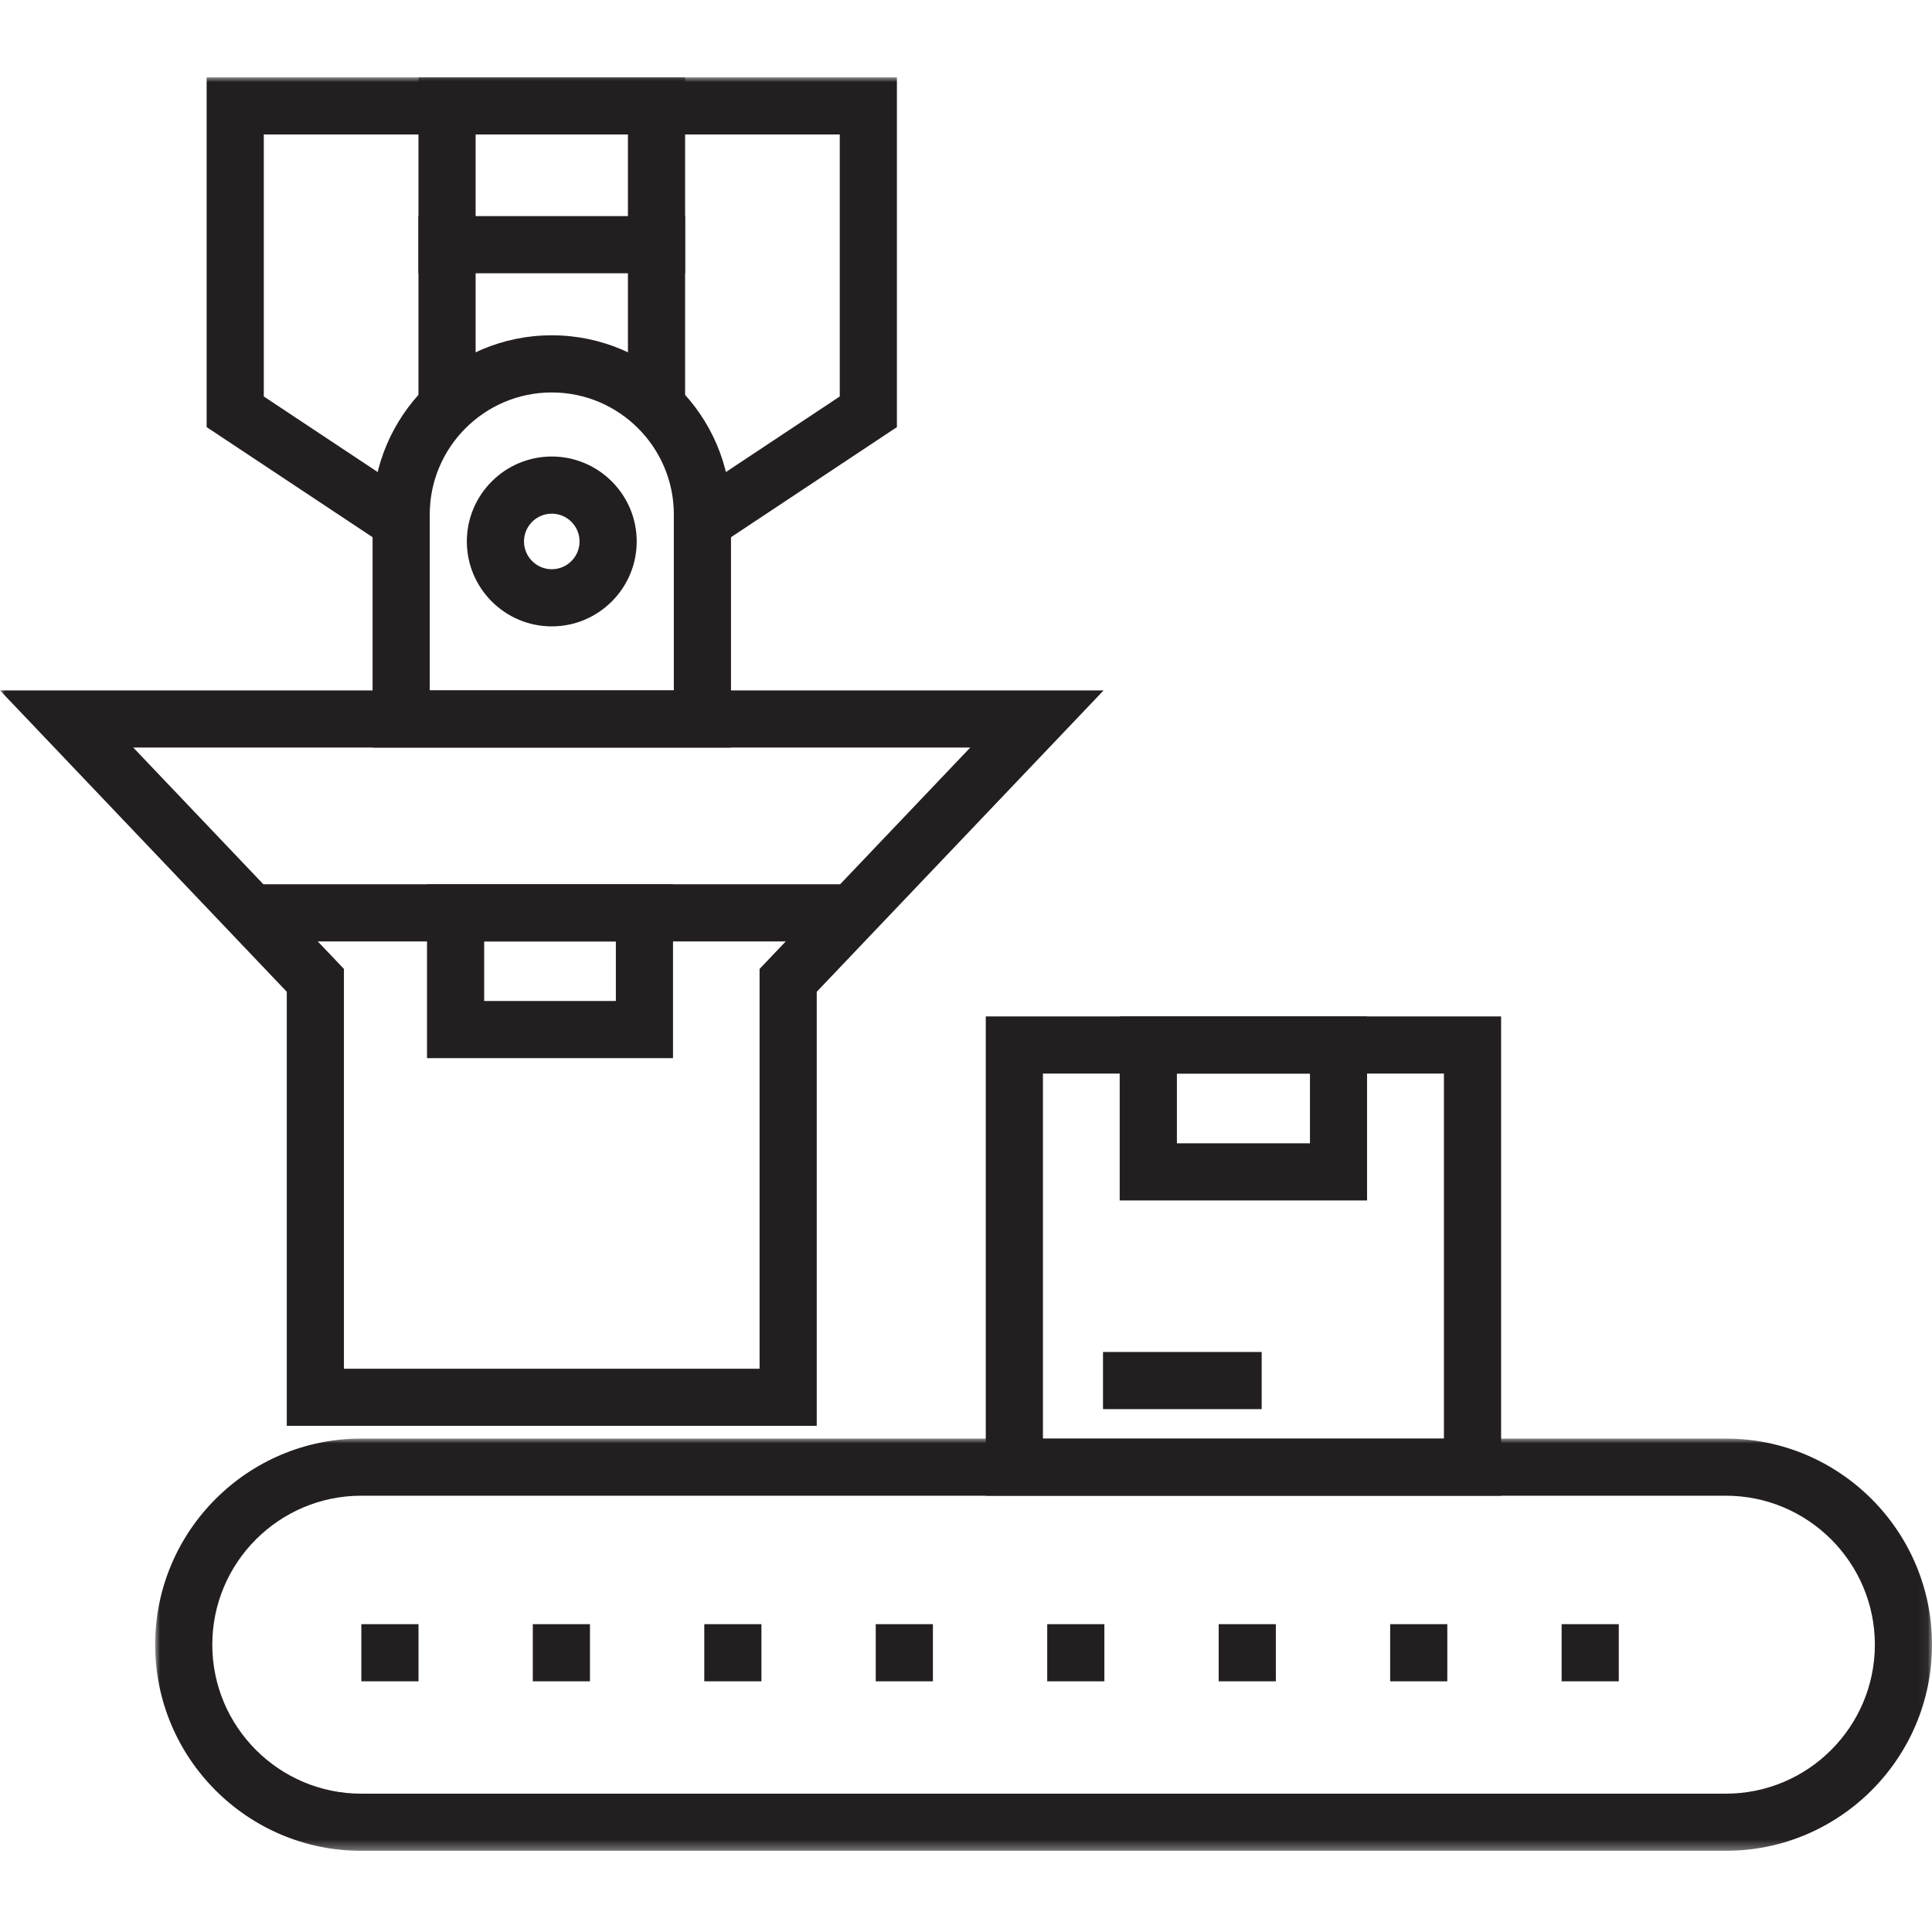
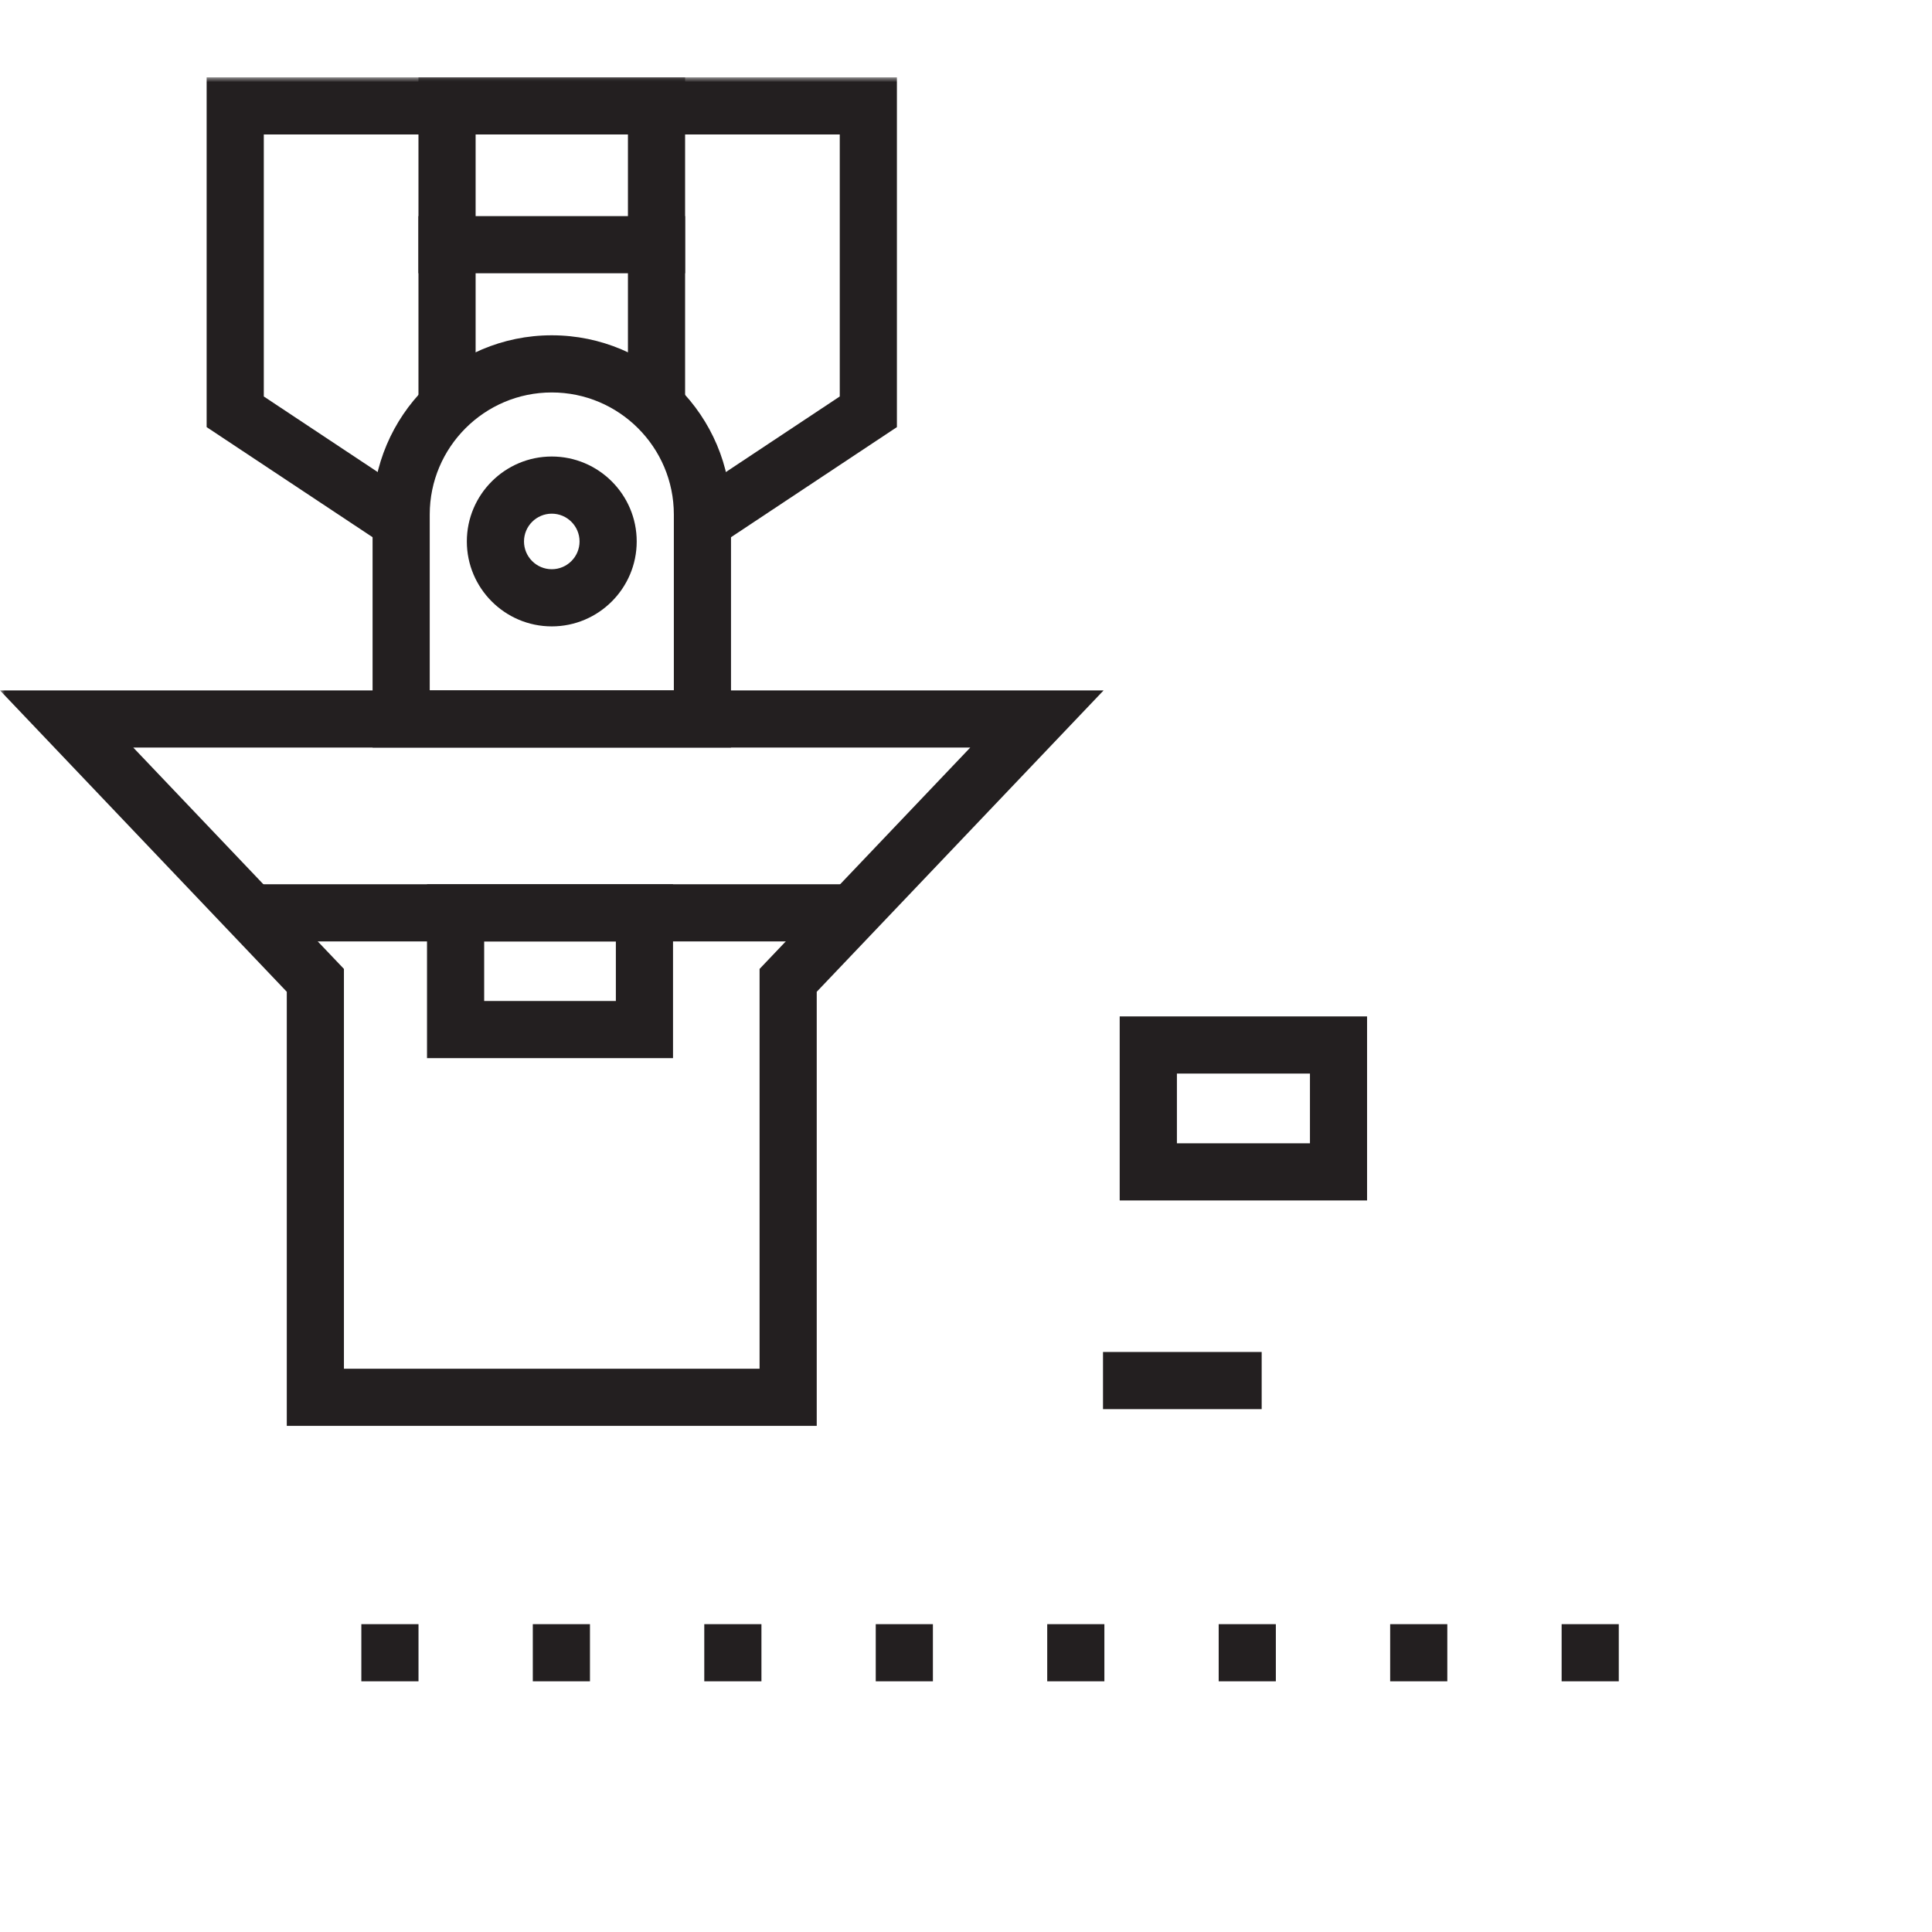
<svg xmlns="http://www.w3.org/2000/svg" xmlns:xlink="http://www.w3.org/1999/xlink" width="200px" height="200px" viewBox="0 0 200 200" version="1.1">
  <title>custom-machine-builders-icon</title>
  <defs>
-     <polygon id="path-1" points="-5.25518265e-15 0 183.94 0 183.94 42.678 -5.25518265e-15 42.678" />
    <polygon id="path-3" points="0 183.599 200 183.599 200 0 0 0" />
  </defs>
  <g id="custom-machine-builders-icon" stroke="none" stroke-width="1" fill="none" fill-rule="evenodd">
    <g id="custom-machines" transform="translate(0, 8)">
      <g id="Group-3" transform="translate(16.06, 140.918)">
        <mask id="mask-2" fill="white">
          <use xlink:href="#path-1" />
        </mask>
        <g id="Clip-2" />
        <path d="M21.336,5.917 C12.834,5.917 5.917,12.834 5.917,21.336 C5.917,29.844 12.834,36.761 21.336,36.761 L162.6,36.761 C171.102,36.761 178.025,29.844 178.025,21.336 C178.025,12.834 171.102,5.917 162.6,5.917 L21.336,5.917 Z M162.6,42.678 L21.336,42.678 C9.567,42.678 -5.25518265e-15,33.105 -5.25518265e-15,21.336 C-5.25518265e-15,9.573 9.567,0 21.336,0 L162.6,0 C174.368,0 183.942,9.573 183.942,21.336 C183.942,33.105 174.368,42.678 162.6,42.678 L162.6,42.678 Z" id="Fill-1" fill="#231F20" mask="url(#mask-2)" />
      </g>
      <mask id="mask-4" fill="white">
        <use xlink:href="#path-3" />
      </mask>
      <g id="Clip-5" />
-       <path d="M107.964,140.921 L149.476,140.921 L149.476,103.136 L107.964,103.136 L107.964,140.921 Z M102.047,146.837 L155.393,146.837 L155.393,97.219 L102.047,97.219 L102.047,146.837 Z" id="Fill-4" fill="#231F20" mask="url(#mask-4)" />
      <path d="M121.833,110.354 L135.607,110.354 L135.607,103.136 L121.833,103.136 L121.833,110.354 Z M115.91,116.271 L141.518,116.271 L141.518,97.219 L115.91,97.219 L115.91,116.271 Z" id="Fill-6" fill="#231F20" mask="url(#mask-4)" />
      <polygon id="Fill-7" fill="#231F20" mask="url(#mask-4)" points="114.183 137.873 130.608 137.873 130.608 131.957 114.183 131.957" />
      <path d="M35.604,133.69 L78.631,133.69 L78.631,92.302 L100.441,69.386 L13.795,69.386 L35.604,92.302 L35.604,133.69 Z M84.548,139.607 L29.688,139.607 L29.688,94.669 L-0.003,63.47 L114.245,63.47 L84.548,94.669 L84.548,139.607 Z" id="Fill-8" fill="#231F20" mask="url(#mask-4)" />
      <polygon id="Fill-9" fill="#231F20" mask="url(#mask-4)" points="25.596 89.456 88.433 89.456 88.433 83.539 25.596 83.539" />
      <path d="M44.486,63.471 L69.756,63.471 L69.756,45.259 C69.756,38.295 64.088,32.627 57.118,32.627 C50.154,32.627 44.486,38.295 44.486,45.259 L44.486,63.471 Z M75.673,69.388 L38.569,69.388 L38.569,45.259 C38.569,35.029 46.888,26.71 57.118,26.71 C67.348,26.71 75.673,35.029 75.673,45.259 L75.673,69.388 Z" id="Fill-10" fill="#231F20" mask="url(#mask-4)" />
      <path d="M57.12,45.175 C55.534,45.175 54.244,46.465 54.244,48.05 C54.244,49.636 55.534,50.926 57.12,50.926 C58.705,50.926 59.995,49.636 59.995,48.05 C59.995,46.465 58.705,45.175 57.12,45.175 M57.12,56.843 C52.274,56.843 48.327,52.896 48.327,48.05 C48.327,43.205 52.274,39.258 57.12,39.258 C61.966,39.258 65.912,43.205 65.912,48.05 C65.912,52.896 61.966,56.843 57.12,56.843" id="Fill-11" fill="#231F20" mask="url(#mask-4)" />
      <polygon id="Fill-12" fill="#231F20" mask="url(#mask-4)" points="73.636 48.965 70.364 44.036 86.932 33.043 86.932 5.92 27.308 5.92 27.308 33.043 43.626 43.871 40.36 48.799 21.391 36.214 21.391 0.004 92.848 0.004 92.848 36.214" />
      <polygon id="Fill-13" fill="#231F20" mask="url(#mask-4)" points="70.921 35.207 65.004 35.207 65.004 5.919 49.236 5.919 49.236 35.207 43.319 35.207 43.319 0.002 70.921 0.002" />
      <polygon id="Fill-14" fill="#231F20" mask="url(#mask-4)" points="43.317 20.289 70.919 20.289 70.919 14.372 43.317 14.372" />
      <path d="M50.121,95.622 L63.754,95.622 L63.754,89.456 L50.121,89.456 L50.121,95.622 Z M44.204,101.538 L69.67,101.538 L69.67,83.539 L44.204,83.539 L44.204,101.538 Z" id="Fill-15" fill="#231F20" mask="url(#mask-4)" />
      <path d="M37.406,166.049 L43.323,166.049 L43.323,160.133 L37.406,160.133 L37.406,166.049 Z M55.156,166.049 L61.073,166.049 L61.073,160.133 L55.156,160.133 L55.156,166.049 Z M72.907,166.049 L78.824,166.049 L78.824,160.133 L72.907,160.133 L72.907,166.049 Z M90.657,166.049 L96.574,166.049 L96.574,160.133 L90.657,160.133 L90.657,166.049 Z M108.408,166.049 L114.325,166.049 L114.325,160.133 L108.408,160.133 L108.408,166.049 Z M126.158,166.049 L132.075,166.049 L132.075,160.133 L126.158,160.133 L126.158,166.049 Z M143.909,166.049 L149.825,166.049 L149.825,160.133 L143.909,160.133 L143.909,166.049 Z M161.659,166.049 L167.576,166.049 L167.576,160.133 L161.659,160.133 L161.659,166.049 Z" id="Fill-16" fill="#231F20" mask="url(#mask-4)" />
    </g>
  </g>
</svg>